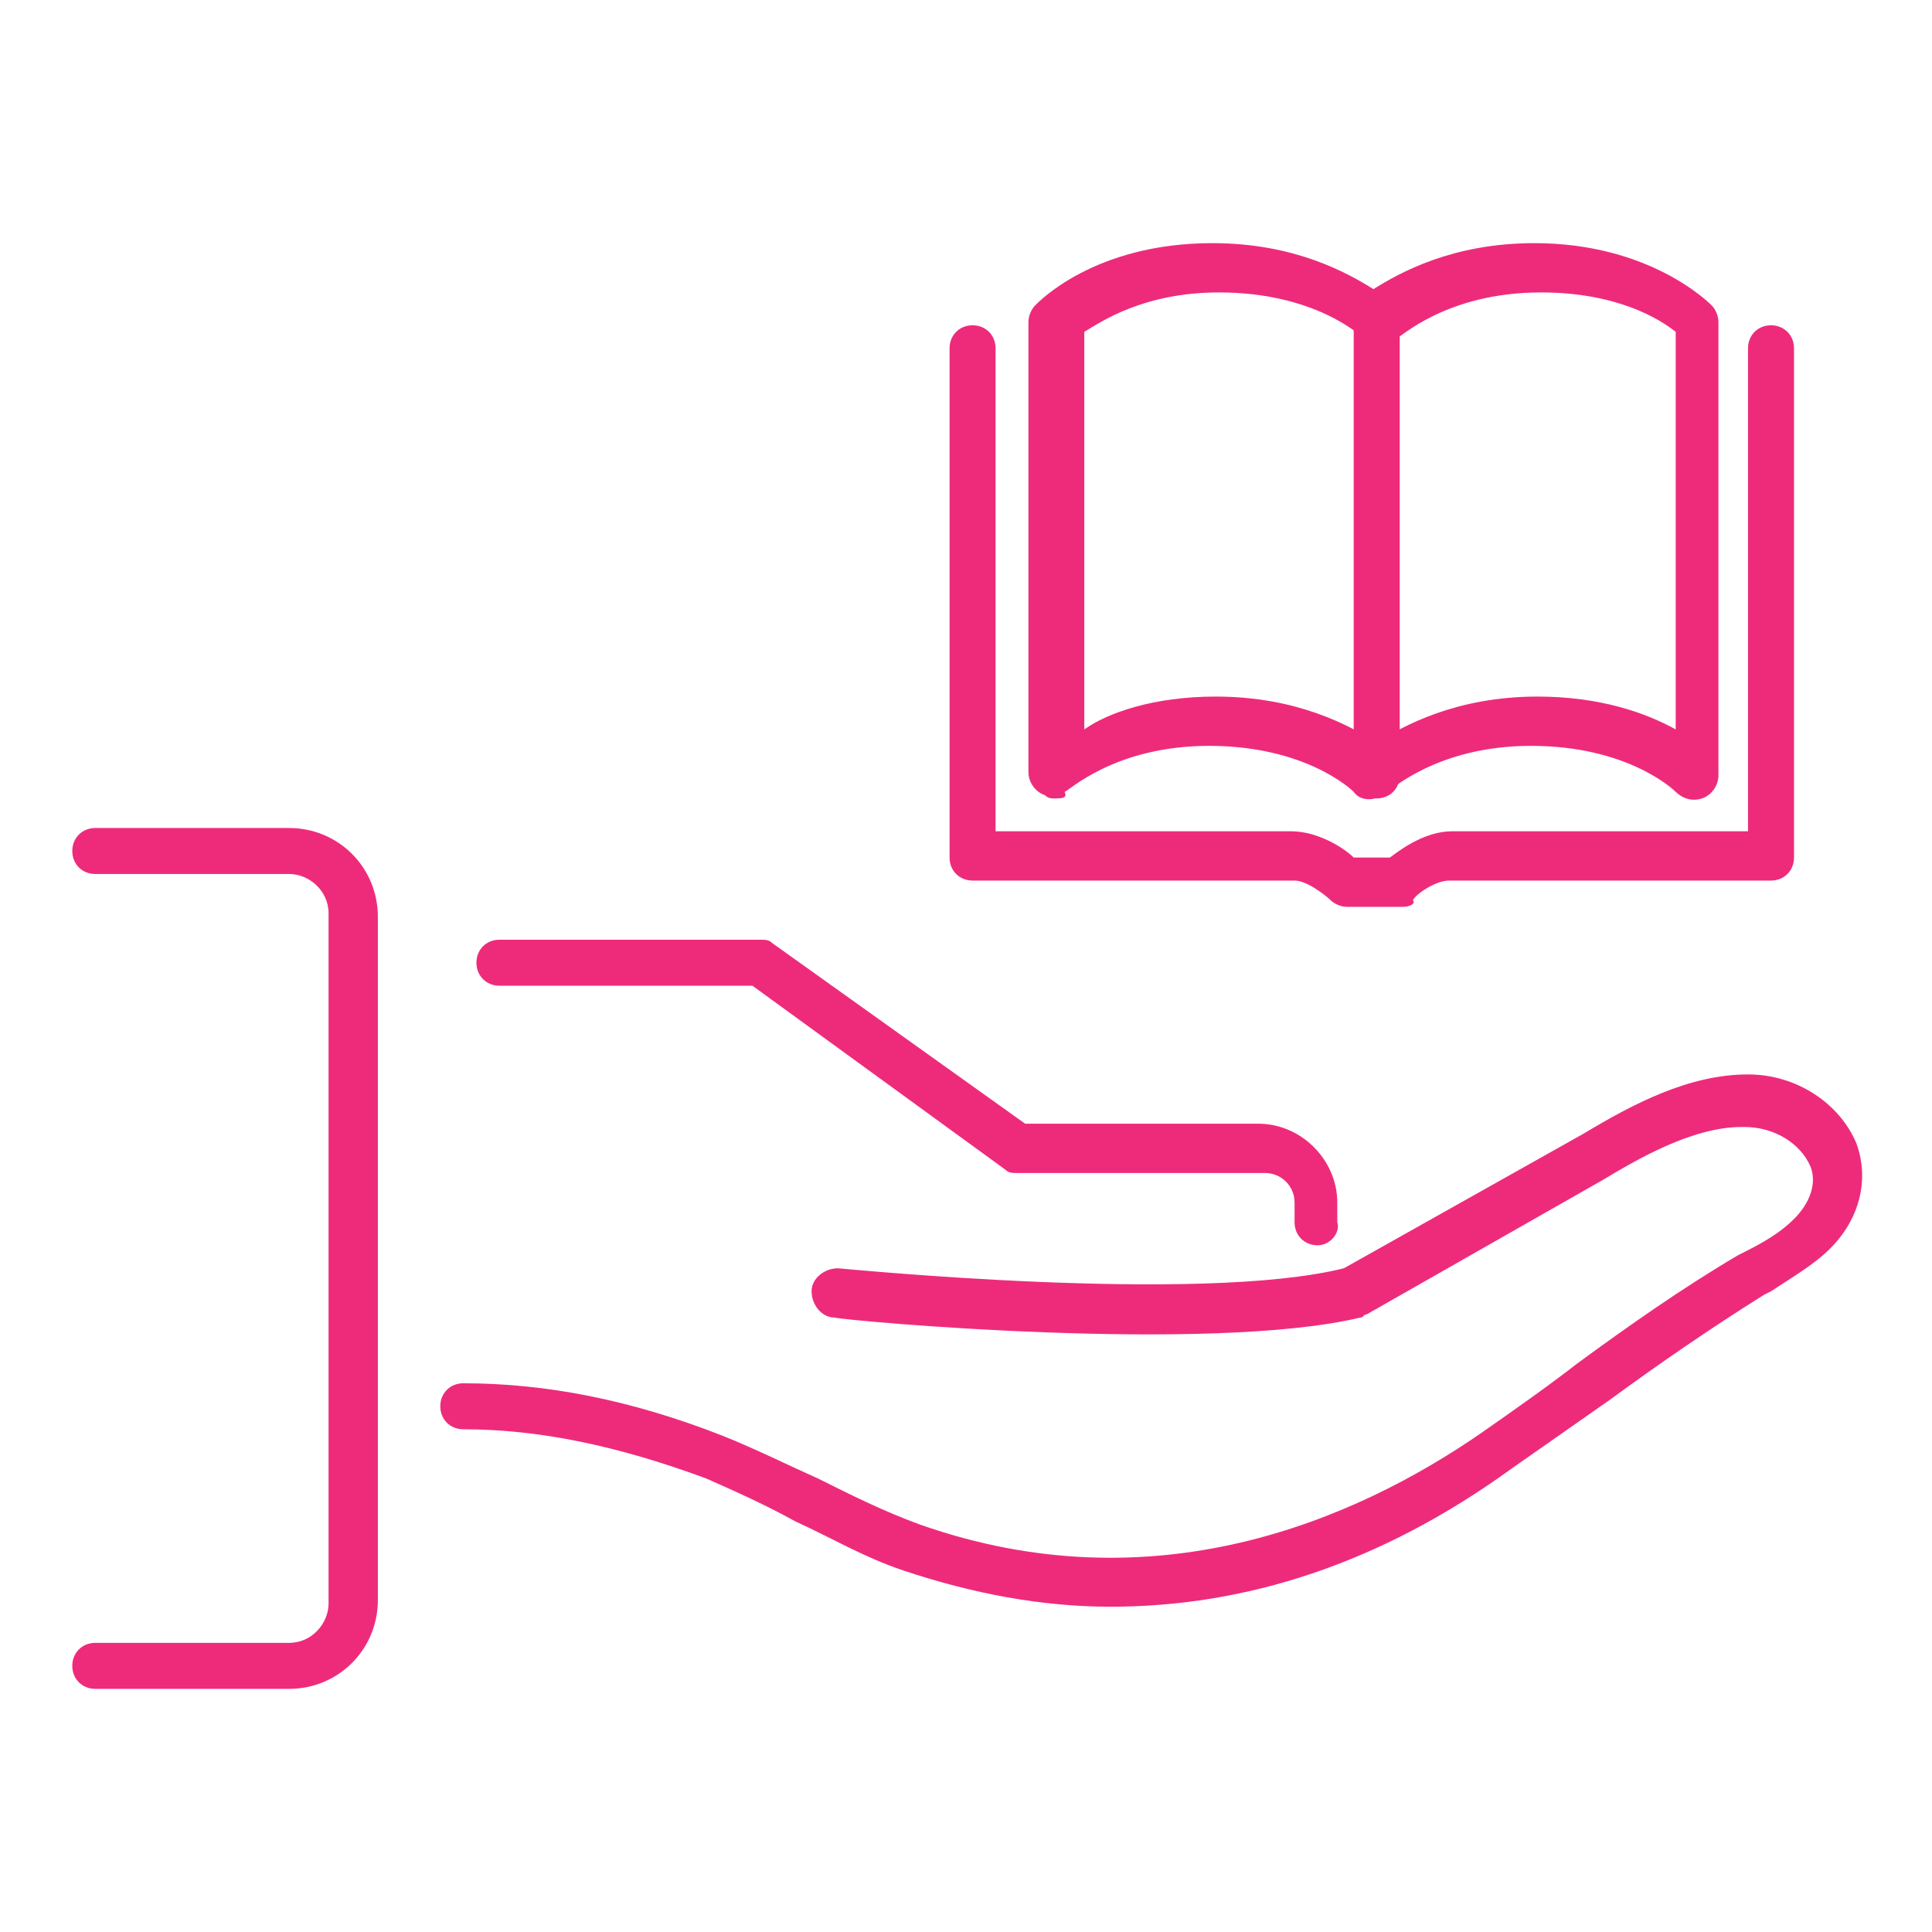
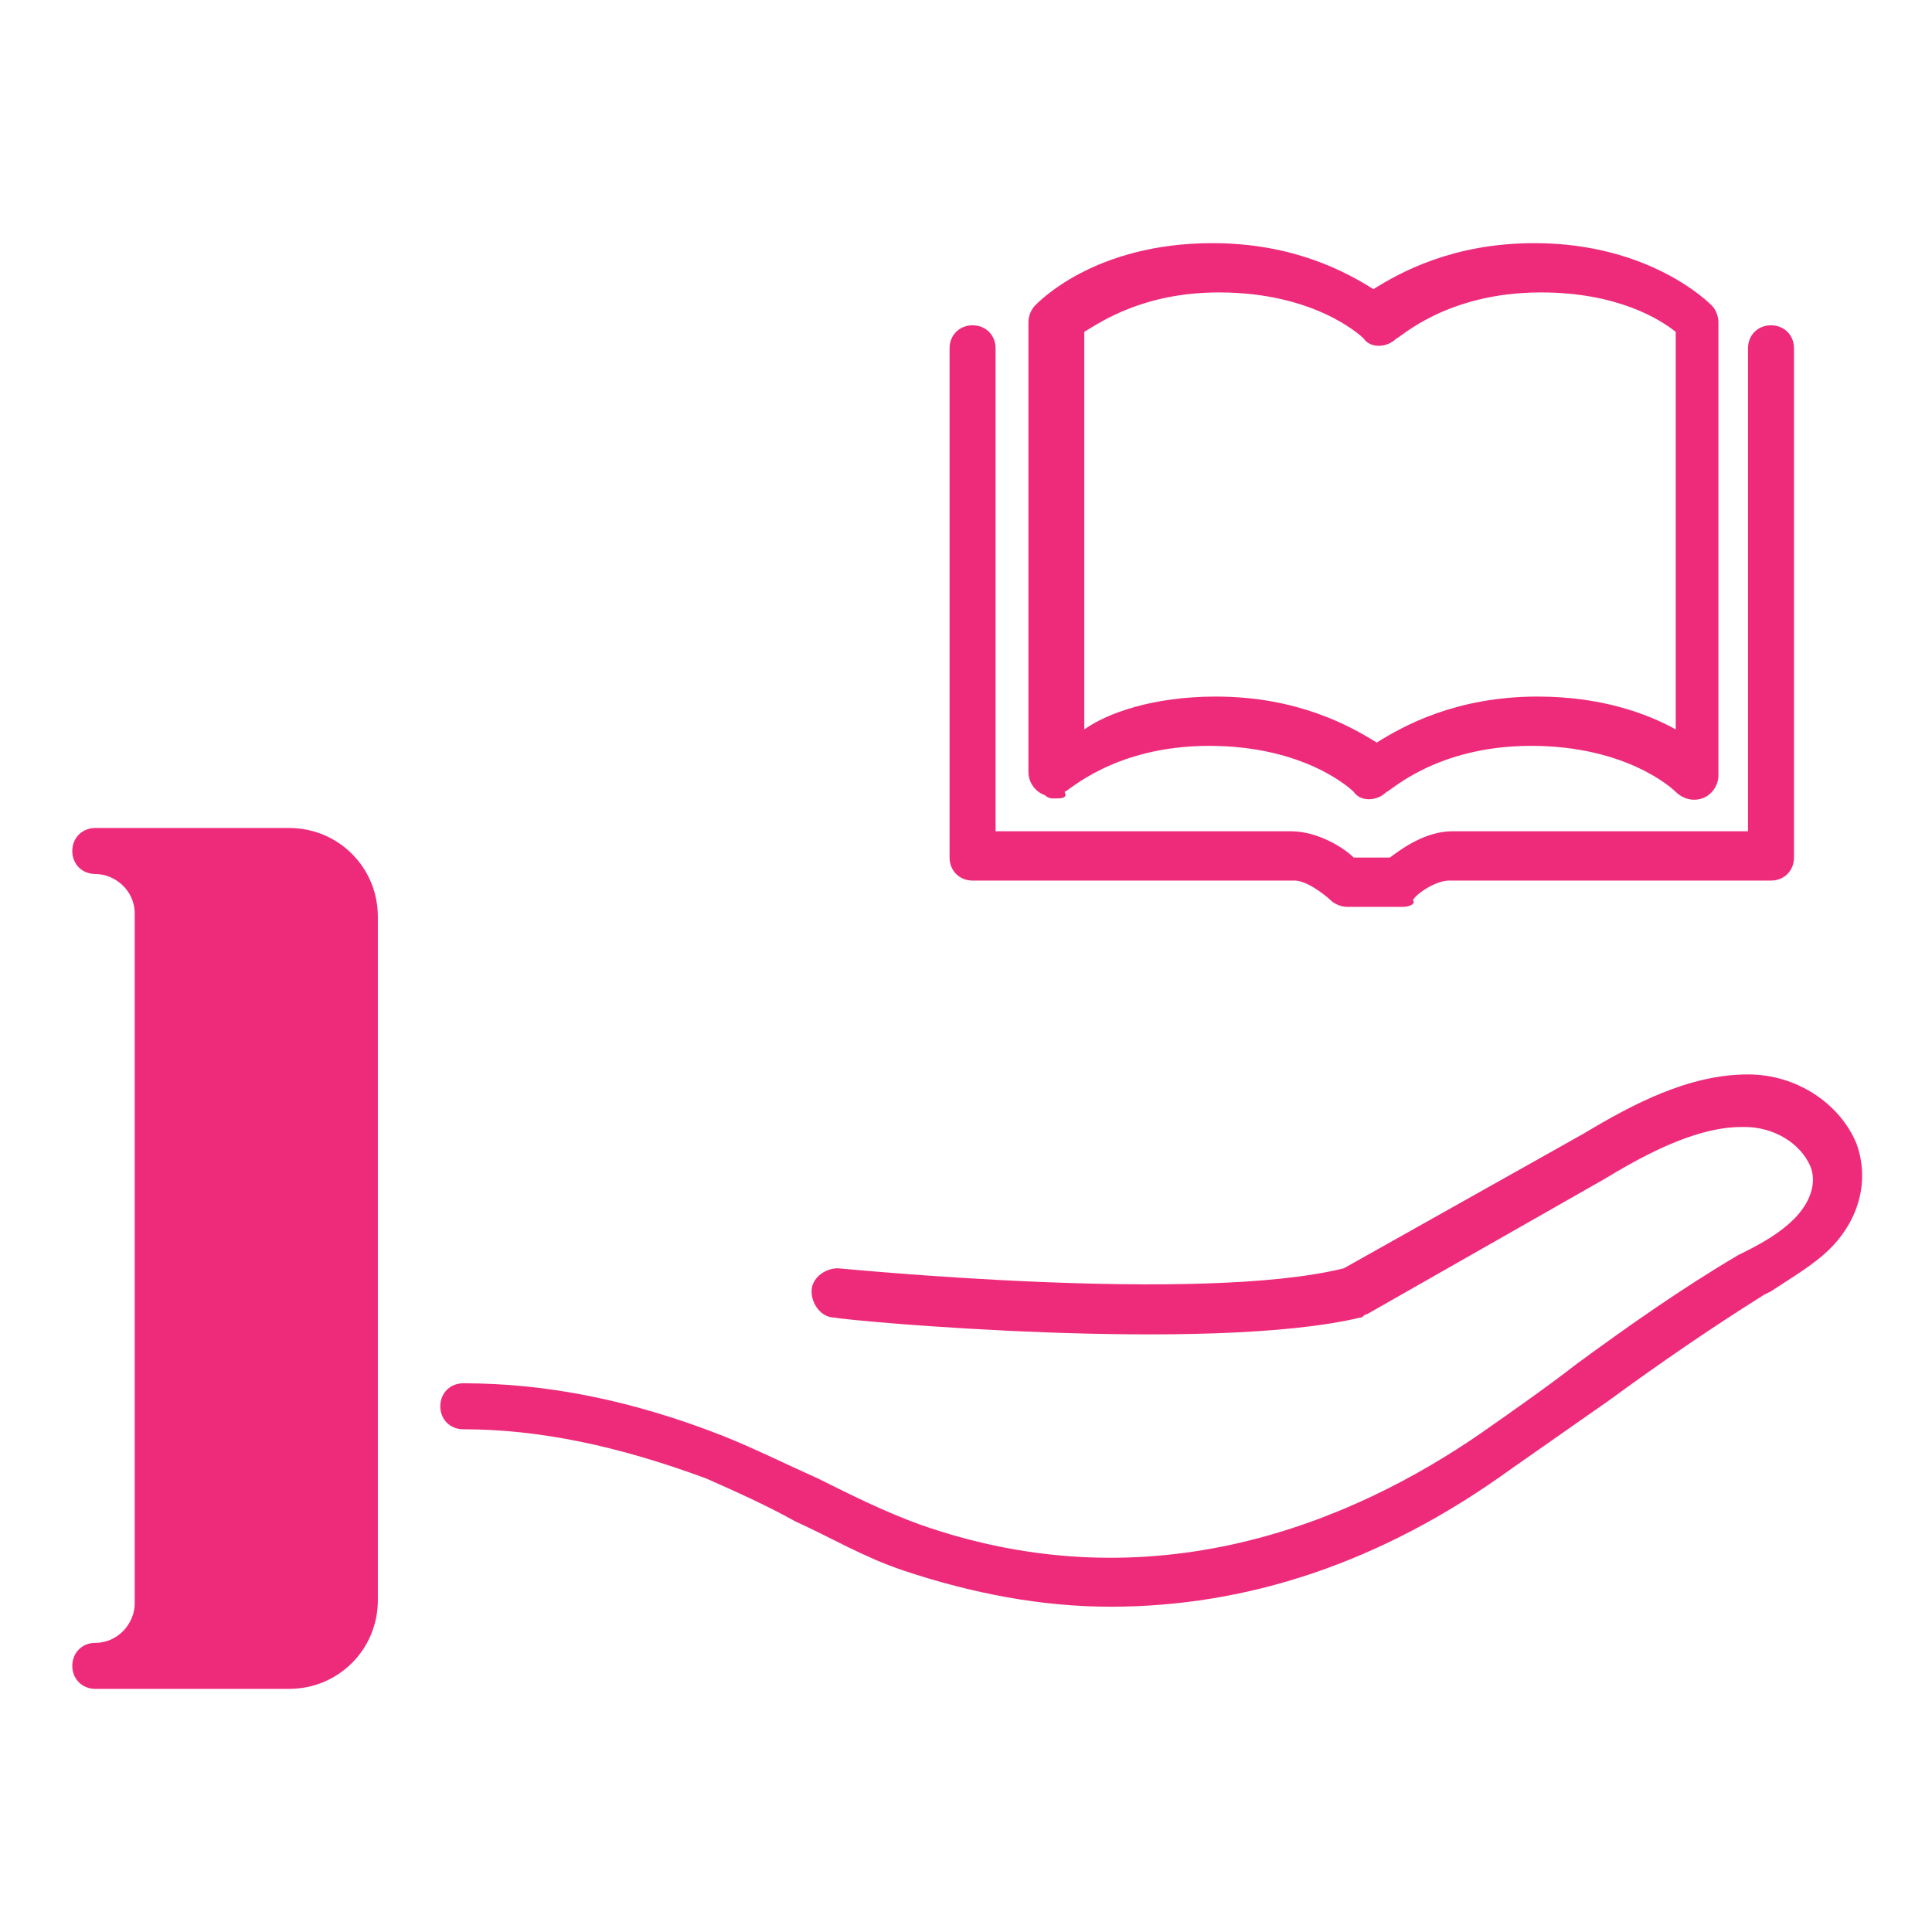
<svg xmlns="http://www.w3.org/2000/svg" version="1.1" id="Capa_1" x="0px" y="0px" viewBox="0 0 58.8 58.8" style="enable-background:new 0 0 58.8 58.8;" xml:space="preserve">
  <style type="text/css">
	.st0{fill:none;stroke:#37464C;stroke-width:2;stroke-linecap:round;stroke-linejoin:round;}
	.st1{fill:none;stroke:#37464C;stroke-width:2;stroke-linejoin:round;}
	.st2{fill:none;stroke:#403D37;stroke-width:4;stroke-linecap:round;stroke-linejoin:round;stroke-miterlimit:10;}
	.st3{fill:#34444D;}
	.st4{fill:#B3B9BC;}
	.st5{fill:#FFFFFF;}
	.st6{fill:none;stroke:#FFFFFF;stroke-linejoin:round;stroke-miterlimit:10;}
	.st7{fill:none;stroke:#D9DCDE;stroke-miterlimit:10;}
	.st8{fill:none;stroke:#011520;stroke-width:2;stroke-linejoin:round;stroke-miterlimit:10;}
	.st9{fill:none;stroke:#011520;stroke-width:2;stroke-linecap:round;stroke-linejoin:round;stroke-miterlimit:10;}
	.st10{fill:none;stroke:#011520;stroke-width:2;stroke-miterlimit:10;}
	.st11{fill:none;stroke:#011520;stroke-width:2;stroke-linecap:round;stroke-miterlimit:10;}
	.st12{fill:none;stroke:#011520;stroke-width:2;stroke-linejoin:round;}
	.st13{fill:none;stroke:#011520;stroke-width:2;stroke-linecap:round;stroke-linejoin:round;}
	.st14{fill:none;stroke:#011520;stroke-width:2;}
	.st15{fill:#3D3D3D;}
	.st16{fill:none;stroke:#343434;stroke-width:1.8;stroke-linecap:round;stroke-linejoin:round;stroke-miterlimit:10;}
	.st17{fill:none;stroke:#2A2A2A;stroke-width:2;stroke-linecap:round;stroke-linejoin:round;stroke-miterlimit:10;}
	.st18{clip-path:url(#SVGID_2_);}
	
		.st19{clip-path:url(#SVGID_4_);fill:none;stroke:#2A2A2A;stroke-width:2;stroke-linecap:round;stroke-linejoin:round;stroke-miterlimit:10;}
	
		.st20{clip-path:url(#SVGID_6_);fill:none;stroke:#2A2A2A;stroke-width:2;stroke-linecap:round;stroke-linejoin:round;stroke-miterlimit:10;}
	.st21{clip-path:url(#SVGID_6_);}
	
		.st22{clip-path:url(#SVGID_8_);fill:none;stroke:#2A2A2A;stroke-width:2;stroke-linecap:round;stroke-linejoin:round;stroke-miterlimit:10;}
	.st23{clip-path:url(#SVGID_10_);}
	.st24{fill:none;stroke:#404046;stroke-width:2;stroke-linecap:round;stroke-miterlimit:10;}
	.st25{fill:none;stroke:#404046;stroke-width:2;stroke-linejoin:round;stroke-miterlimit:10;}
	.st26{fill:none;stroke:#404046;stroke-width:2;stroke-linecap:round;stroke-linejoin:round;stroke-miterlimit:10;}
	.st27{fill:none;stroke:#404046;stroke-width:2;stroke-miterlimit:10;}
	.st28{fill:#404046;}
	
		.st29{clip-path:url(#SVGID_12_);fill:none;stroke:#2A2A2A;stroke-width:2;stroke-linecap:round;stroke-linejoin:round;stroke-miterlimit:10;}
	
		.st30{clip-path:url(#SVGID_14_);fill:none;stroke:#2A2A2A;stroke-width:2;stroke-linecap:round;stroke-linejoin:round;stroke-miterlimit:10;}
	.st31{clip-path:url(#SVGID_14_);}
	.st32{clip-path:url(#SVGID_16_);}
	.st33{fill:none;}
	.st34{clip-path:url(#SVGID_18_);}
	
		.st35{fill-rule:evenodd;clip-rule:evenodd;fill:none;stroke:#343434;stroke-width:1.8;stroke-linecap:round;stroke-linejoin:round;stroke-miterlimit:10;}
	.st36{fill:none;stroke:#394552;stroke-width:2.5;stroke-linecap:round;stroke-linejoin:round;stroke-miterlimit:10;}
	.st37{fill:none;stroke:#394552;stroke-width:2.5;stroke-linecap:round;stroke-miterlimit:10;}
	.st38{fill:none;stroke:#394552;stroke-width:2.5;stroke-miterlimit:10;}
	.st39{fill:none;stroke:#394552;stroke-width:2.5;stroke-linecap:round;stroke-linejoin:bevel;stroke-miterlimit:10;}
	.st40{fill:none;stroke:#394552;stroke-width:2.5;stroke-linejoin:round;stroke-miterlimit:10;}
	.st41{fill:#394552;stroke:#394552;stroke-width:2.5;stroke-miterlimit:10;}
	.st42{fill:none;stroke:#394552;stroke-width:2.5;stroke-linecap:round;}
	.st43{fill:none;stroke:#EE2B7B;stroke-linecap:round;stroke-linejoin:round;stroke-miterlimit:10;}
	.st44{fill:none;stroke:#4D4D4D;stroke-width:2;stroke-linecap:round;stroke-linejoin:round;stroke-miterlimit:10;}
	.st45{fill:none;stroke:#4D4D4D;stroke-width:2;stroke-linejoin:round;stroke-miterlimit:10;}
	.st46{fill:none;stroke:#4D4D4D;stroke-width:2;stroke-miterlimit:10;}
	.st47{fill:none;stroke:#4D4D4D;stroke-width:2;stroke-linecap:round;stroke-miterlimit:10;}
	.st48{fill:#4D4D4D;}
	.st49{clip-path:url(#SVGID_20_);}
	.st50{fill:none;stroke:#3F3C36;stroke-width:4;stroke-linecap:round;stroke-linejoin:round;stroke-miterlimit:10;}
	.st51{fill:none;stroke:#403D37;stroke-width:4;stroke-miterlimit:10;}
	.st52{fill:#272525;}
	.st53{fill:none;stroke:#EE2B7B;stroke-width:1.3;stroke-linecap:round;stroke-linejoin:round;stroke-miterlimit:10;}
	.st54{fill:#FFFFFF;stroke:#EE2B7B;stroke-width:1.3;stroke-linecap:round;stroke-linejoin:round;stroke-miterlimit:10;}
	.st55{fill:#EE2B7B;}
	.st56{fill:none;stroke:#EE2B7B;stroke-width:0.75;stroke-linecap:round;stroke-linejoin:round;stroke-miterlimit:10;}
</style>
  <g>
    <g>
      <g>
-         <path class="st55" d="M8.8,51.4H2.9c-0.4,0-0.7-0.3-0.7-0.7s0.3-0.7,0.7-0.7h5.9c0.7,0,1.2-0.6,1.2-1.2V27.8     c0-0.7-0.6-1.2-1.2-1.2H2.9c-0.4,0-0.7-0.3-0.7-0.7s0.3-0.7,0.7-0.7h5.9c1.5,0,2.7,1.2,2.7,2.7v20.8     C11.5,50.2,10.3,51.4,8.8,51.4z" />
+         <path class="st55" d="M8.8,51.4H2.9c-0.4,0-0.7-0.3-0.7-0.7s0.3-0.7,0.7-0.7c0.7,0,1.2-0.6,1.2-1.2V27.8     c0-0.7-0.6-1.2-1.2-1.2H2.9c-0.4,0-0.7-0.3-0.7-0.7s0.3-0.7,0.7-0.7h5.9c1.5,0,2.7,1.2,2.7,2.7v20.8     C11.5,50.2,10.3,51.4,8.8,51.4z" />
      </g>
      <g>
-         <path class="st55" d="M40.1,37.9c-0.4,0-0.7-0.3-0.7-0.7v-0.6c0-0.5-0.4-0.9-0.9-0.9H31c-0.2,0-0.3,0-0.4-0.1L22.9,30h-7.7     c-0.4,0-0.7-0.3-0.7-0.7c0-0.4,0.3-0.7,0.7-0.7h7.9c0.2,0,0.3,0,0.4,0.1l7.7,5.5h7.1c1.3,0,2.4,1.1,2.4,2.4v0.6     C40.8,37.5,40.5,37.9,40.1,37.9z" />
-       </g>
+         </g>
      <g>
        <path class="st55" d="M33.8,48.9c-2.1,0-4.2-0.4-6.3-1.1c-1.2-0.4-2.2-1-3.3-1.5c-0.9-0.5-1.8-0.9-2.7-1.3     c-2.7-1-5.1-1.5-7.4-1.5c-0.4,0-0.7-0.3-0.7-0.7s0.3-0.7,0.7-0.7c2.5,0,5.1,0.5,7.9,1.6c1,0.4,2,0.9,2.9,1.3c1,0.5,2,1,3.1,1.4     c7.1,2.5,13.2-0.1,17.1-2.8c1-0.7,2-1.4,2.9-2.1c1.5-1.1,3.2-2.3,4.9-3.3l0.2-0.1c0.6-0.3,1.1-0.6,1.5-1c0.5-0.5,0.7-1.1,0.5-1.6     c-0.3-0.7-1.1-1.2-2-1.2c0,0,0,0-0.1,0c-1.5,0-3.2,1-4.2,1.6L41.6,40c-0.1,0-0.1,0.1-0.2,0.1c-4.6,1.1-15.6,0.1-16,0     c-0.4,0-0.7-0.4-0.7-0.8c0-0.4,0.4-0.7,0.8-0.7c0.1,0,11,1.1,15.4,0l7.3-4.1c1.5-0.9,3.2-1.8,5-1.8c1.5,0,2.8,0.9,3.3,2.1     c0.4,1.1,0.1,2.3-0.8,3.2c-0.5,0.5-1.2,0.9-1.8,1.3l-0.2,0.1c-1.6,1-3.2,2.1-4.7,3.2c-1,0.7-2,1.4-3,2.1     C42,47.6,37.9,48.9,33.8,48.9z" />
      </g>
    </g>
    <g>
      <g>
        <path class="st55" d="M32.1,24.3c-0.1,0-0.2,0-0.3-0.1c-0.3-0.1-0.5-0.4-0.5-0.7V9.8c0-0.2,0.1-0.4,0.2-0.5     c0.1-0.1,1.8-1.9,5.4-1.9c2.5,0,4.1,0.9,4.9,1.4c0.8-0.5,2.4-1.4,4.9-1.4c3.5,0,5.3,1.8,5.4,1.9c0.1,0.1,0.2,0.3,0.2,0.5v13.8     c0,0.3-0.2,0.6-0.5,0.7c-0.3,0.1-0.6,0-0.8-0.2c-0.1-0.1-1.5-1.4-4.4-1.4s-4.3,1.4-4.4,1.4c-0.3,0.3-0.8,0.3-1,0     c-0.1-0.1-1.5-1.4-4.4-1.4c-2.9,0-4.3,1.4-4.4,1.4C32.5,24.3,32.3,24.3,32.1,24.3z M37,21.2c2.5,0,4.1,0.9,4.9,1.4     c0.8-0.5,2.4-1.4,4.9-1.4c1.9,0,3.3,0.5,4.2,1V10.1c-0.5-0.4-1.8-1.2-4.1-1.2c-2.9,0-4.3,1.4-4.4,1.4c-0.3,0.3-0.8,0.3-1,0     c-0.1-0.1-1.5-1.4-4.4-1.4c-2.3,0-3.6,0.9-4.1,1.2v12.1C33.7,21.7,35.1,21.2,37,21.2z" />
      </g>
      <g>
-         <path class="st55" d="M41.9,24.3c-0.4,0-0.7-0.3-0.7-0.7V9.8c0-0.4,0.3-0.7,0.7-0.7c0.4,0,0.7,0.3,0.7,0.7v13.8     C42.6,24,42.3,24.3,41.9,24.3z" />
-       </g>
+         </g>
      <g>
        <path class="st55" d="M42.7,27.6H41c-0.2,0-0.4-0.1-0.5-0.2c-0.1-0.1-0.7-0.6-1.1-0.6h-9.8c-0.4,0-0.7-0.3-0.7-0.7V10.6     c0-0.4,0.3-0.7,0.7-0.7s0.7,0.3,0.7,0.7v14.7h9c0.8,0,1.6,0.5,1.9,0.8h1.1c0.4-0.3,1.1-0.8,1.9-0.8h9V10.6c0-0.4,0.3-0.7,0.7-0.7     s0.7,0.3,0.7,0.7v15.5c0,0.4-0.3,0.7-0.7,0.7h-9.8c-0.4,0-1,0.4-1.1,0.6C43.1,27.5,42.9,27.6,42.7,27.6z" />
      </g>
    </g>
  </g>
</svg>